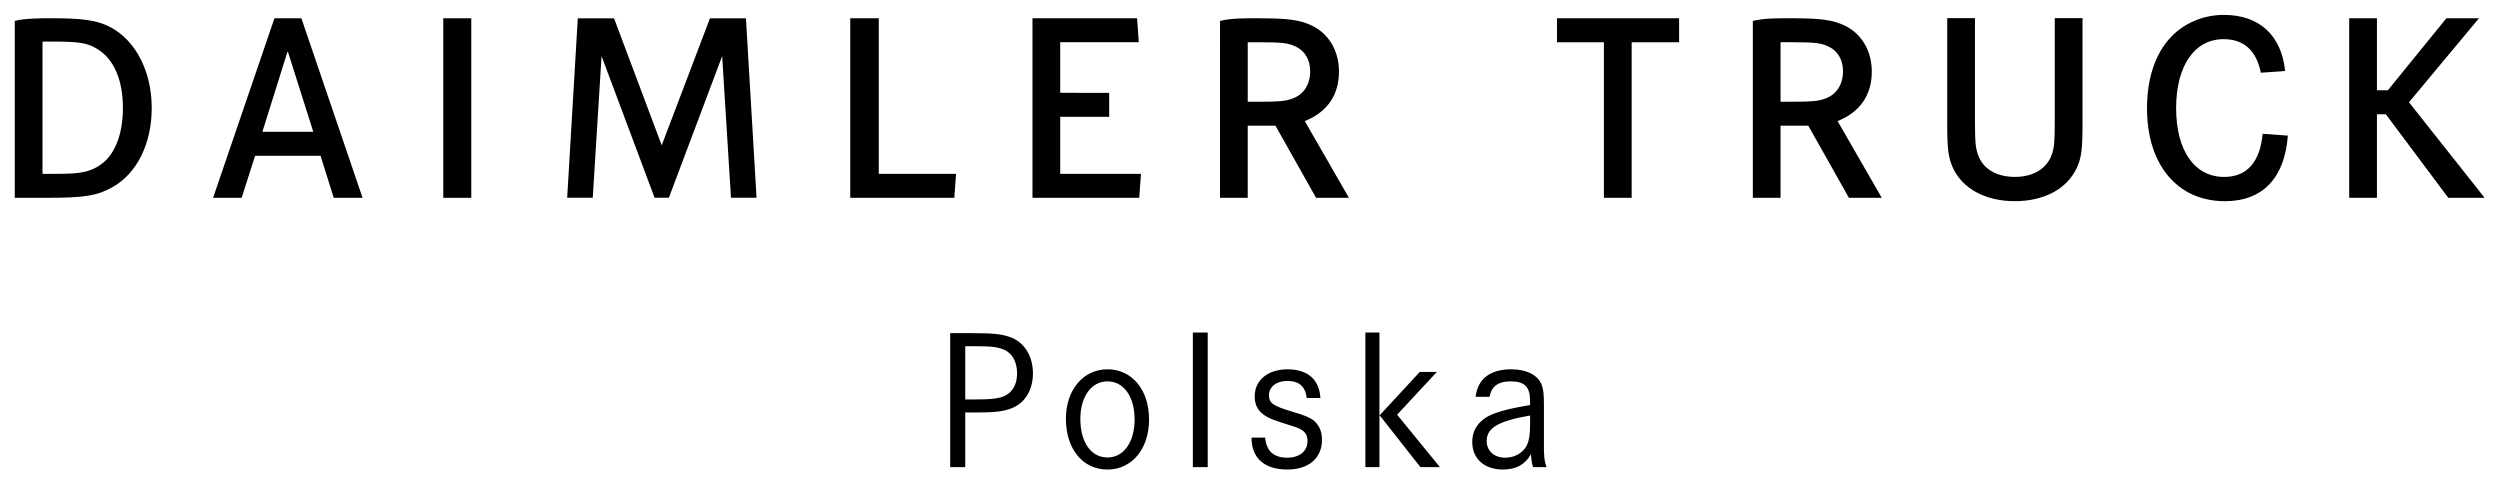
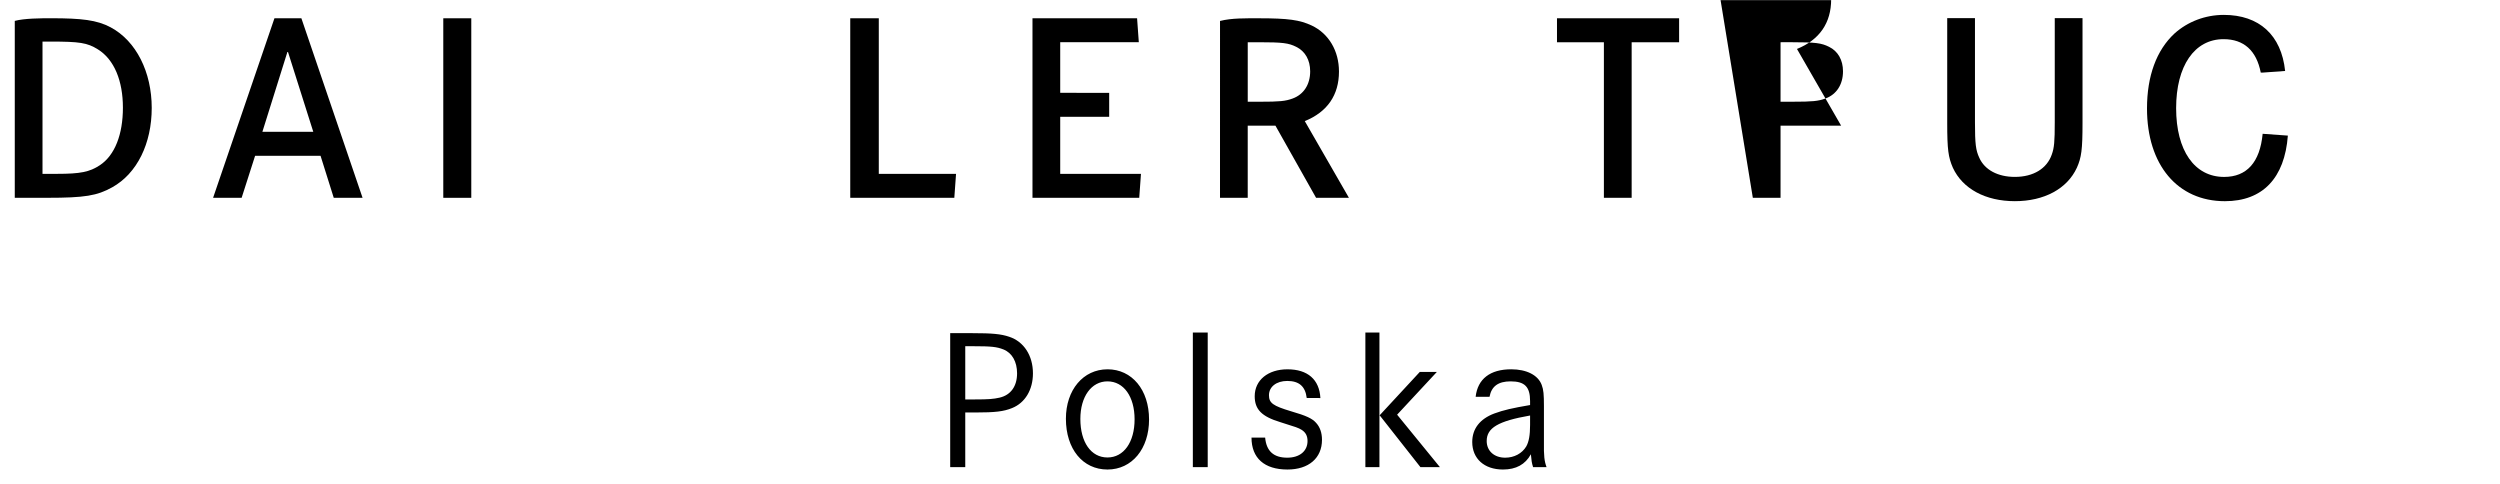
<svg xmlns="http://www.w3.org/2000/svg" viewBox="0 0 225.659 43.714" height="43.714" width="225.659" xml:space="preserve" id="svg2" version="1.1">
  <defs id="defs6">
    <clipPath id="clipPath20" clipPathUnits="userSpaceOnUse">
      <path id="path18" d="M 0,0 H 169.244 V 32.785 H 0 Z" />
    </clipPath>
  </defs>
  <g transform="matrix(1.333,0,0,-1.333,0,43.714)" id="g10">
    <g id="g12" />
    <g id="g14">
      <g clip-path="url(#clipPath20)" id="g16">
        <path id="path22" style="fill:#000000;fill-opacity:1;fill-rule:nonzero;stroke:none" d="M 64.342,10.234 V 1.163 h 1.02 v 3.699 h 0.666 c 1.374,0 1.931,0.068 2.502,0.299 0.884,0.353 1.415,1.238 1.415,2.353 0,1.197 -0.612,2.149 -1.605,2.475 -0.558,0.19 -1.156,0.245 -2.502,0.245 z m 1.02,-4.488 v 3.604 h 0.531 c 1.238,0 1.605,-0.041 2.053,-0.218 0.585,-0.231 0.925,-0.83 0.925,-1.618 0,-0.871 -0.422,-1.469 -1.183,-1.646 -0.422,-0.095 -0.748,-0.122 -1.687,-0.122 z m 9.63,2.04 c -1.645,0 -2.815,-1.401 -2.815,-3.345 0,-2.054 1.143,-3.441 2.815,-3.441 1.66,0 2.816,1.401 2.816,3.387 0,2.013 -1.156,3.4 -2.816,3.4 z m 0,-0.816 c 1.102,0 1.836,-1.034 1.836,-2.57 0,-1.551 -0.735,-2.584 -1.836,-2.584 -1.115,0 -1.836,1.034 -1.836,2.611 0,1.509 0.748,2.543 1.836,2.543 z m 5.781,3.305 V 1.163 h 1.007 v 9.112 z m 8.637,-4.434 c -0.068,1.251 -0.857,1.945 -2.231,1.945 -1.319,0 -2.217,-0.734 -2.217,-1.822 0,-0.897 0.476,-1.374 1.727,-1.754 1.129,-0.353 1.21,-0.381 1.442,-0.517 0.285,-0.177 0.408,-0.421 0.408,-0.762 0,-0.68 -0.53,-1.129 -1.374,-1.129 -0.925,0 -1.415,0.449 -1.496,1.36 H 84.745 C 84.745,1.775 85.615,1 87.179,1 c 1.442,0 2.339,0.775 2.339,2.013 0,0.476 -0.136,0.857 -0.394,1.142 -0.259,0.299 -0.667,0.49 -1.7,0.789 -1.224,0.367 -1.496,0.558 -1.496,1.088 0,0.571 0.503,0.966 1.238,0.966 0.802,0 1.224,-0.367 1.319,-1.156 z M 96.142,7.61 93.422,4.672 96.183,1.163 h 1.319 l -2.897,3.55 2.693,2.897 z m -3.686,2.665 V 1.163 h 0.952 v 9.112 z m 8.406,-4.352 c 0.136,0.721 0.598,1.047 1.428,1.047 0.952,0 1.319,-0.367 1.319,-1.333 V 5.366 C 102.412,5.162 101.814,5.026 101.188,4.795 100.209,4.427 99.692,3.761 99.692,2.863 99.692,1.734 100.508,1 101.773,1 c 0.884,0 1.509,0.34 1.89,1.034 0.041,-0.422 0.054,-0.571 0.149,-0.871 h 0.912 c -0.15,0.408 -0.191,0.762 -0.177,1.7 V 5.284 c 0,0.802 -0.027,1.115 -0.15,1.442 -0.245,0.666 -1.02,1.061 -2.067,1.061 -1.428,0 -2.272,-0.653 -2.407,-1.863 z m 2.747,-1.904 c 0,-0.693 -0.082,-1.142 -0.259,-1.455 -0.285,-0.476 -0.816,-0.762 -1.428,-0.762 -0.748,0 -1.251,0.462 -1.251,1.129 0,0.884 0.762,1.347 2.938,1.727 z" />
        <path id="path24" style="fill:#000000;fill-opacity:1;fill-rule:nonzero;stroke:none" d="m 105.431,31.557 v -1.625 h 3.176 V 19.4 h 1.88 v 10.533 h 3.213 v 1.625 z" />
        <path id="path26" style="fill:#000000;fill-opacity:1;fill-rule:nonzero;stroke:none" d="m 131.855,31.566 v -7.101 c 0,-1.807 0.073,-2.318 0.383,-3.03 0.657,-1.424 2.209,-2.264 4.198,-2.264 1.99,0 3.541,0.84 4.198,2.264 0.31,0.694 0.383,1.223 0.383,3.03 v 7.101 h -1.88 v -7.064 c 0,-1.296 -0.037,-1.716 -0.201,-2.172 -0.329,-0.949 -1.241,-1.515 -2.501,-1.515 -1.15,0 -2.044,0.474 -2.409,1.296 -0.237,0.511 -0.292,0.931 -0.292,2.392 v 7.064 z" />
        <path id="path28" style="fill:#000000;fill-opacity:1;fill-rule:nonzero;stroke:none" d="m 154.736,27.988 c -0.253,2.432 -1.759,3.797 -4.151,3.797 -1.259,0 -2.446,-0.457 -3.34,-1.26 -1.223,-1.132 -1.862,-2.885 -1.862,-5.075 0,-3.815 2.062,-6.28 5.275,-6.28 2.556,0 4.046,1.562 4.263,4.441 l -1.707,0.123 c -0.183,-1.935 -1.077,-2.921 -2.61,-2.921 -2.007,0 -3.249,1.789 -3.249,4.655 0,2.866 1.241,4.673 3.212,4.673 1.369,0 2.227,-0.767 2.519,-2.264 h 0.128 z" />
-         <path id="path30" style="fill:#000000;fill-opacity:1;fill-rule:nonzero;stroke:none" d="m 165.656,31.557 -3.963,-4.876 h -0.74 v 4.876 h -1.878 V 19.399 h 1.878 v 5.659 h 0.602 l 4.229,-5.659 h 2.461 l -5.122,6.471 4.739,5.687 z" />
-         <path id="path32" style="fill:#000000;fill-opacity:1;fill-rule:nonzero;stroke:none" d="m 118.692,19.4 h 1.877 v 4.885 h 1.877 l 2.752,-4.885 h 2.224 l -2.989,5.194 c 1.531,0.62 2.315,1.768 2.315,3.354 0,1.403 -0.693,2.57 -1.841,3.117 -0.82,0.383 -1.585,0.492 -3.608,0.492 -0.856,-0.001 -1.815,0.02 -2.607,-0.181 z m 2.624,10.535 c 1.623,0 2.023,-0.055 2.534,-0.31 0.602,-0.291 0.948,-0.893 0.948,-1.659 0,-0.893 -0.438,-1.567 -1.185,-1.841 -0.492,-0.182 -0.893,-0.219 -2.206,-0.219 h -0.838 v 4.028 z" />
+         <path id="path32" style="fill:#000000;fill-opacity:1;fill-rule:nonzero;stroke:none" d="m 118.692,19.4 h 1.877 v 4.885 h 1.877 h 2.224 l -2.989,5.194 c 1.531,0.62 2.315,1.768 2.315,3.354 0,1.403 -0.693,2.57 -1.841,3.117 -0.82,0.383 -1.585,0.492 -3.608,0.492 -0.856,-0.001 -1.815,0.02 -2.607,-0.181 z m 2.624,10.535 c 1.623,0 2.023,-0.055 2.534,-0.31 0.602,-0.291 0.948,-0.893 0.948,-1.659 0,-0.893 -0.438,-1.567 -1.185,-1.841 -0.492,-0.182 -0.893,-0.219 -2.206,-0.219 h -0.838 v 4.028 z" />
        <path id="path34" style="fill:#000000;fill-opacity:1;fill-rule:nonzero;stroke:none" d="m 30.017,19.399 h 1.896 v 12.157 h -1.896 z" />
        <path id="path36" style="fill:#000000;fill-opacity:1;fill-rule:nonzero;stroke:none" d="M 57.574,31.557 V 19.399 h 7.047 l 0.117,1.622 h -5.231 v 10.535 z" />
        <path id="path38" style="fill:#000000;fill-opacity:1;fill-rule:nonzero;stroke:none" d="m 71.792,26.508 v 3.427 h 5.322 l -0.117,1.622 H 69.914 V 19.399 h 7.229 l 0.117,1.622 h -5.468 v 3.864 h 3.316 v 1.622 z" />
        <path id="path40" style="fill:#000000;fill-opacity:1;fill-rule:nonzero;stroke:none" d="M 18.584,31.556 14.429,19.399 h 1.933 l 0.912,2.845 h 4.432 l 0.894,-2.845 h 1.951 L 20.408,31.556 Z m 2.63,-7.689 h -3.447 l 1.714,5.471 z" />
-         <path id="path42" style="fill:#000000;fill-opacity:1;fill-rule:nonzero;stroke:none" d="M 39.125,31.554 38.406,19.402 h 1.731 l 0.598,9.592 3.591,-9.592 h 0.966 l 3.609,9.592 0.597,-9.592 h 1.731 l -0.718,12.152 h -2.437 l -3.266,-8.599 -3.229,8.599 z" />
        <path id="path44" style="fill:#000000;fill-opacity:1;fill-rule:nonzero;stroke:none" d="m 82.612,19.399 h 1.877 v 4.885 h 1.877 l 2.752,-4.885 h 2.224 l -2.989,5.194 c 1.531,0.62 2.315,1.768 2.315,3.354 0,1.403 -0.692,2.57 -1.841,3.117 -0.82,0.383 -1.585,0.492 -3.608,0.492 -0.856,-0.001 -1.815,0.02 -2.606,-0.181 z m 2.624,10.535 c 1.623,0 2.023,-0.055 2.534,-0.31 0.602,-0.291 0.948,-0.893 0.948,-1.659 0,-0.893 -0.438,-1.567 -1.185,-1.841 -0.492,-0.182 -0.893,-0.219 -2.205,-0.219 h -0.838 v 4.028 z" />
        <path id="path46" style="fill:#000000;fill-opacity:1;fill-rule:nonzero;stroke:none" d="M 1,31.377 V 19.4 h 2.206 c 2.534,0 3.366,0.139 4.393,0.711 1.688,0.941 2.675,2.969 2.675,5.375 0,2.424 -1.051,4.534 -2.784,5.459 -0.927,0.495 -1.969,0.613 -4.028,0.613 -0.702,0 -1.812,-0.005 -2.461,-0.179 z M 2.878,21.022 v 8.956 H 3.406 c 1.987,0 2.497,-0.074 3.226,-0.529 C 7.743,28.756 8.323,27.308 8.323,25.503 8.323,23.699 7.781,22.279 6.76,21.605 6.068,21.149 5.448,21.022 3.862,21.022 Z" />
      </g>
    </g>
  </g>
</svg>